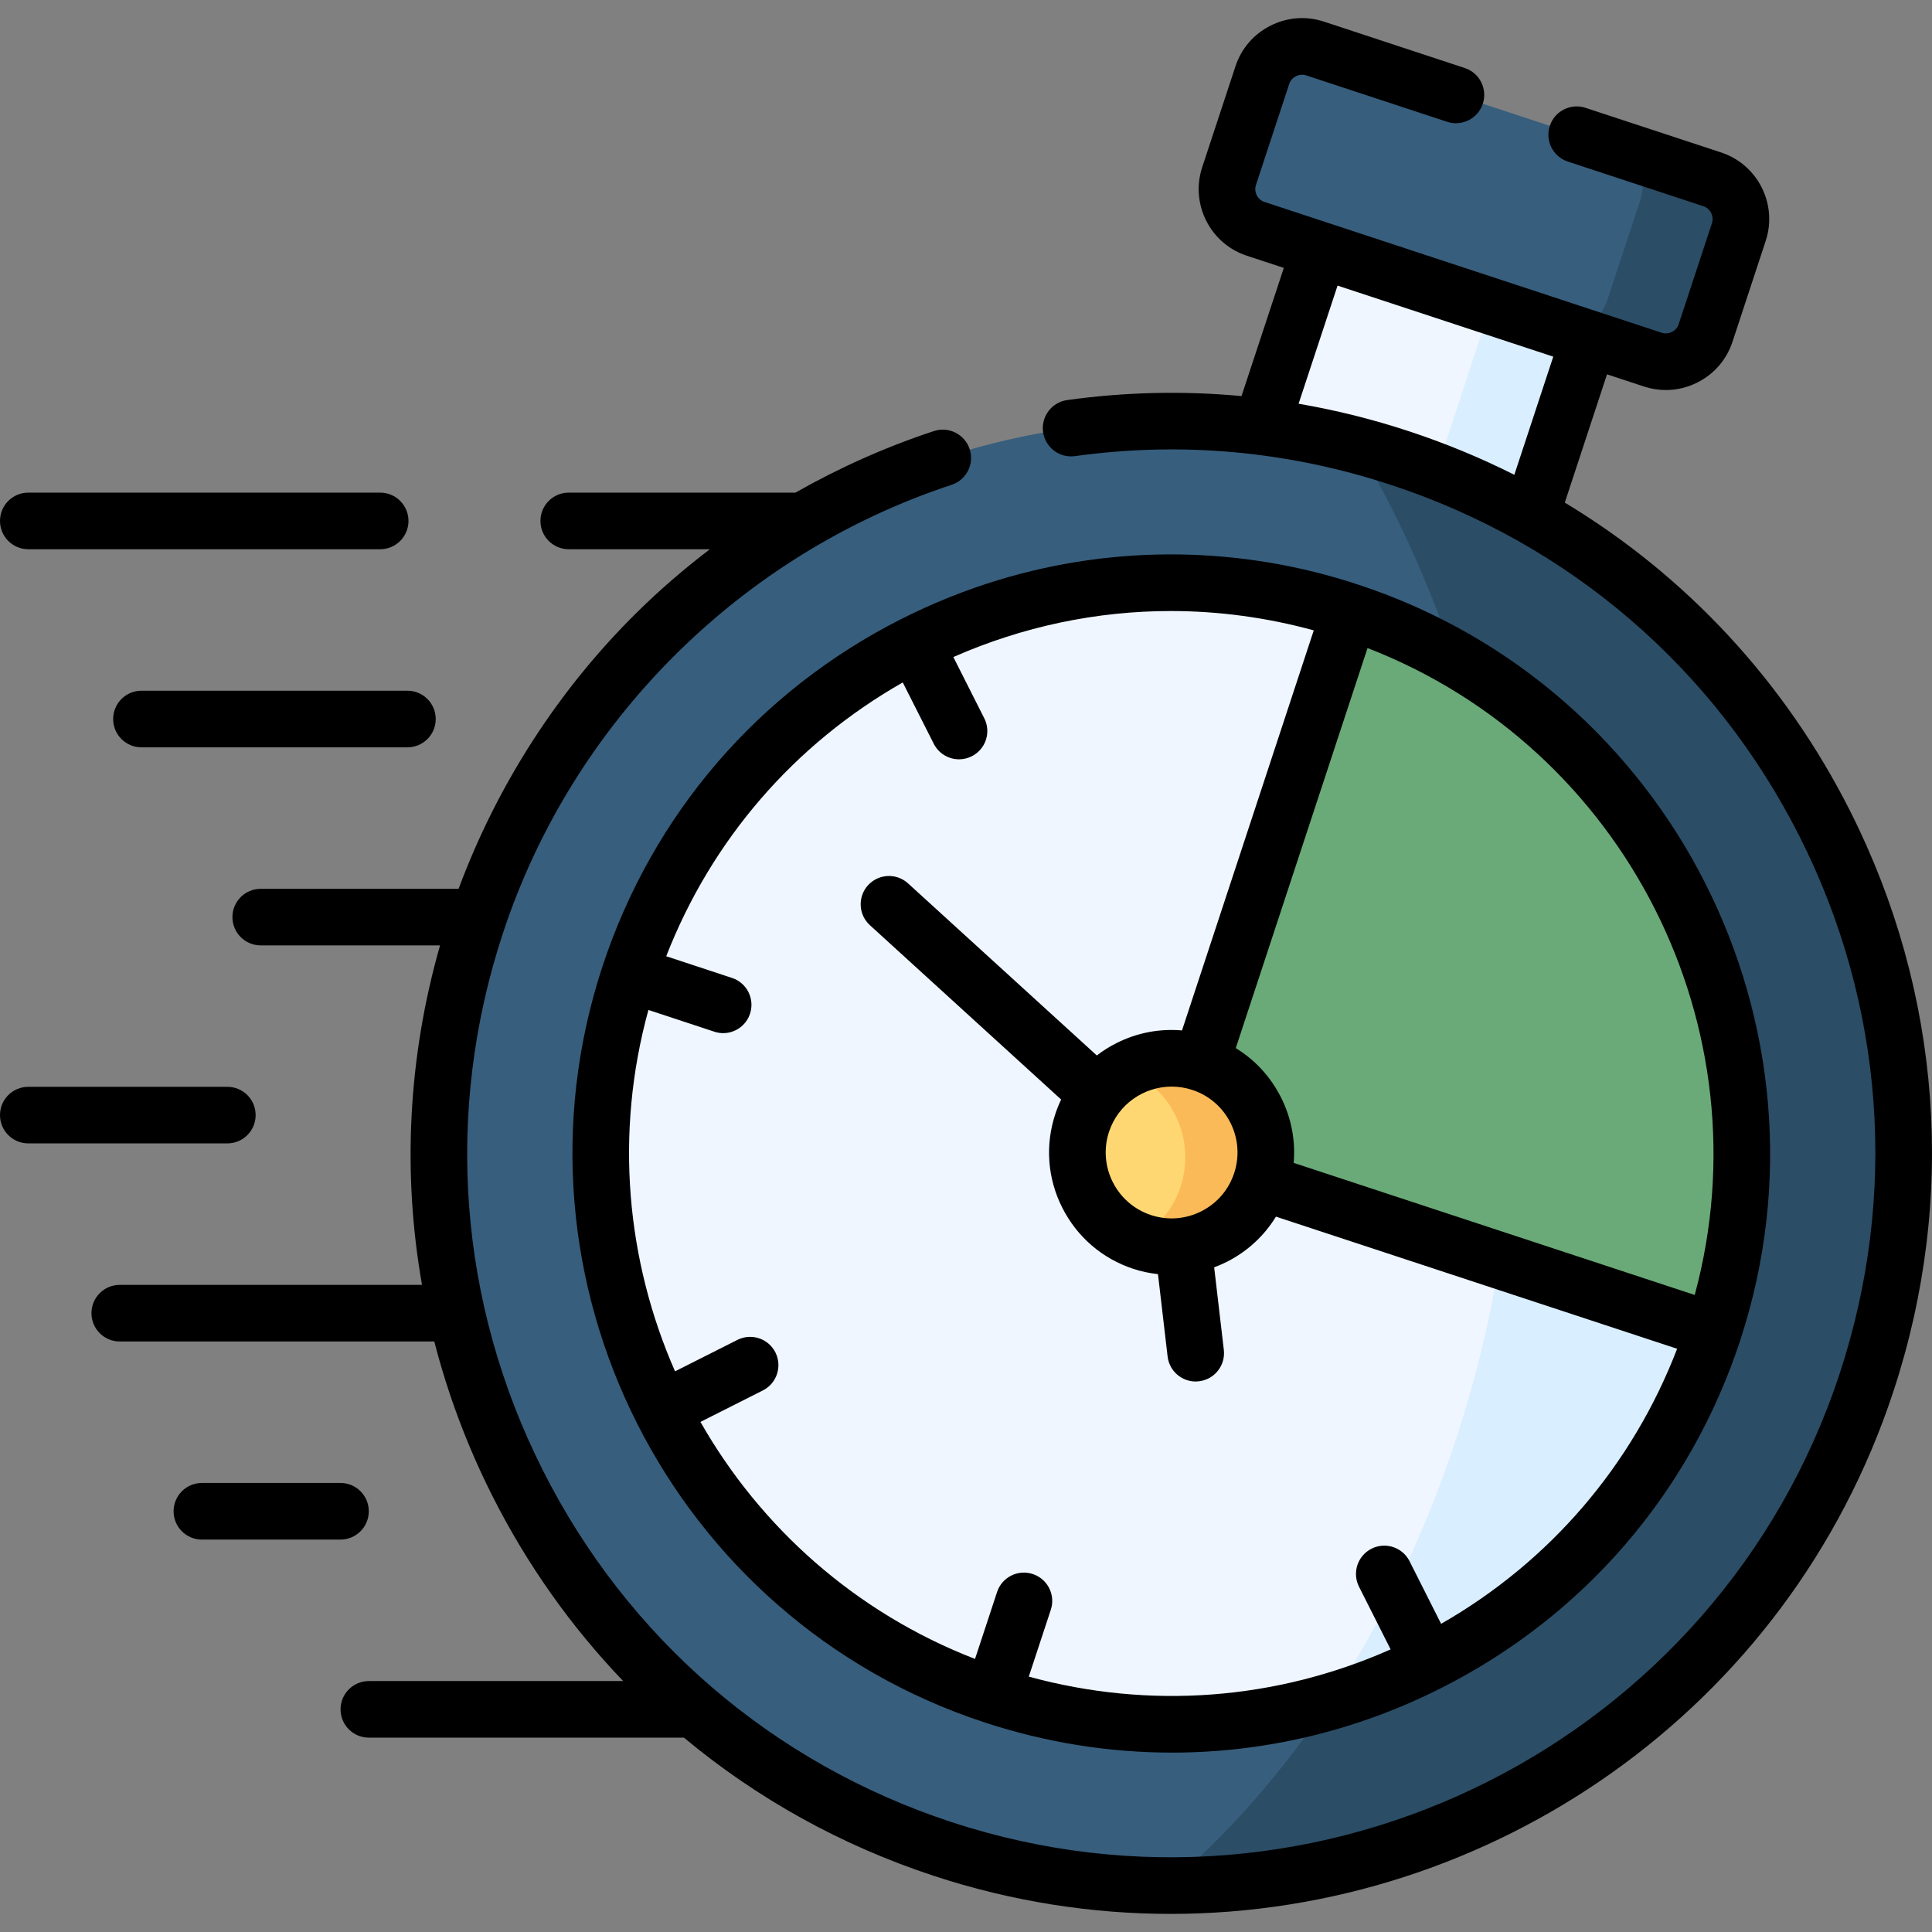
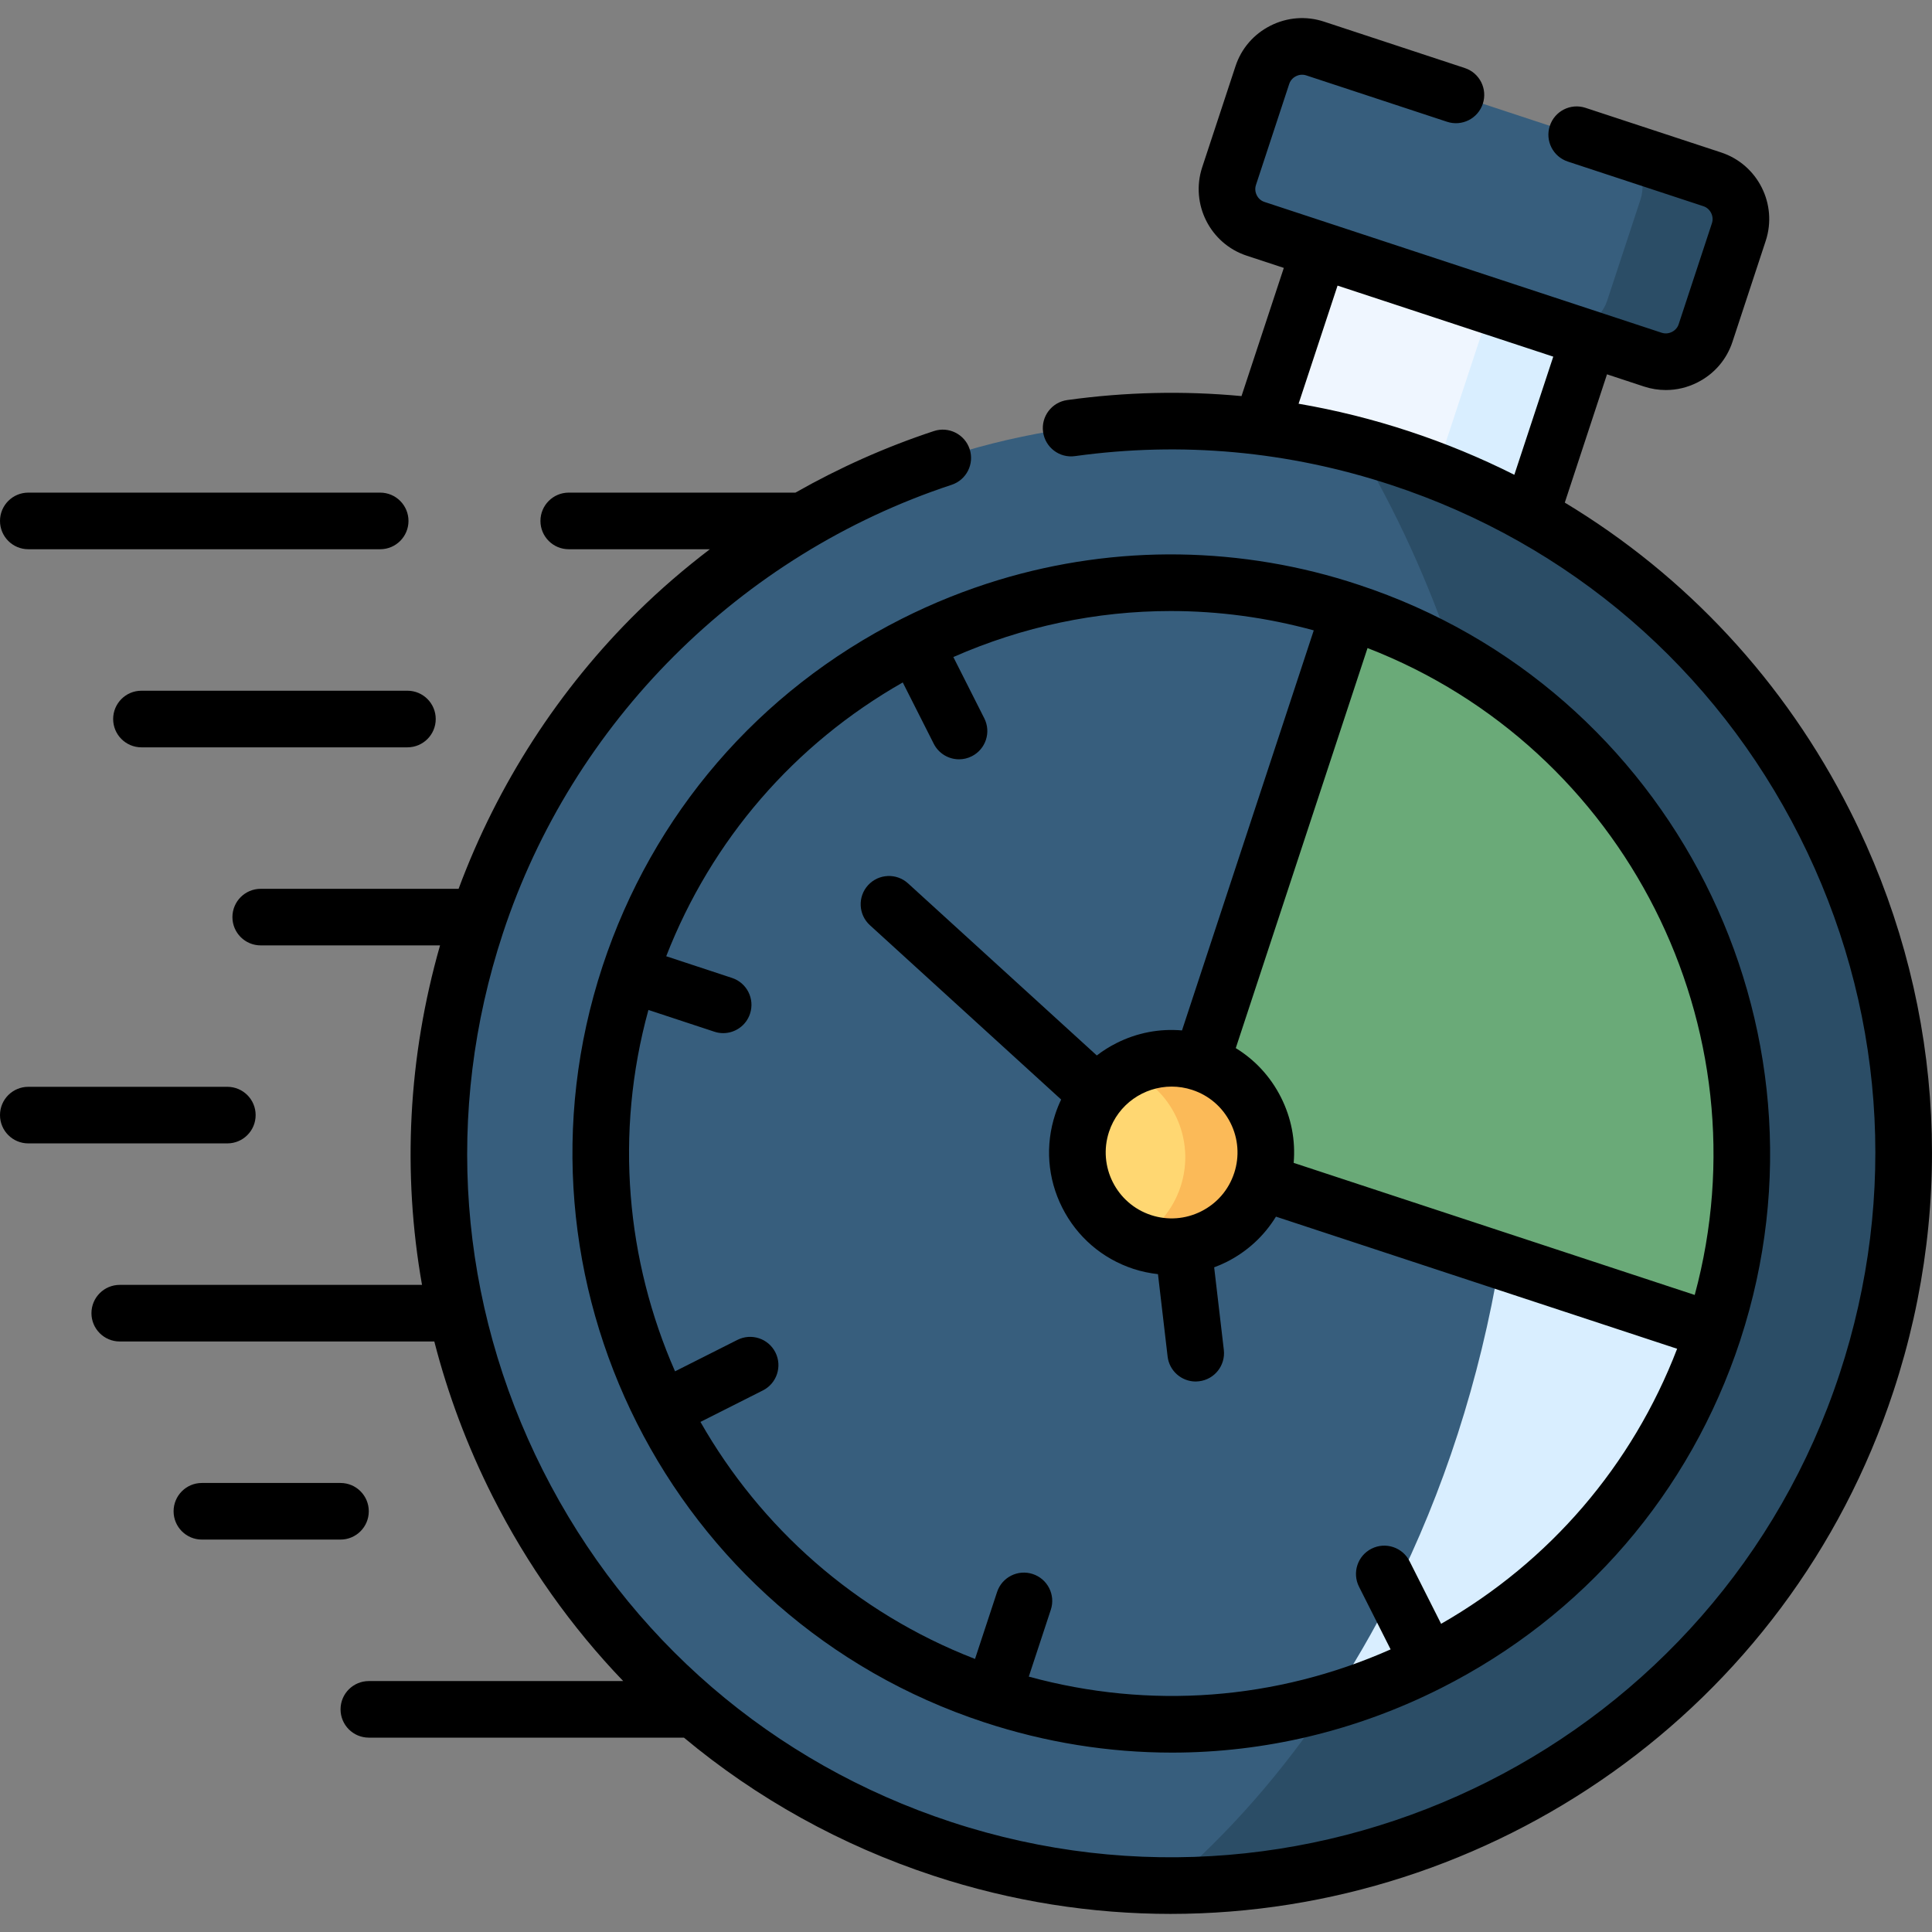
<svg xmlns="http://www.w3.org/2000/svg" width="60" height="60" viewBox="0 0 60 60" fill="none">
  <rect x="0" y="0" width="60" height="60" fill="#808080" stroke="none" />
  <g id="fi_4285622" clip-path="url(#clip0_7714_7514)">
    <g id="Group">
      <g id="Group_2">
        <path id="Vector" fill-rule="evenodd" clip-rule="evenodd" d="M41.542 6.578L38.752 14.517C40.194 14.696 41.638 15.019 43.07 15.49C44.502 15.962 45.857 16.563 47.122 17.274L49.913 9.335L41.542 6.578Z" fill="#EFF6FF" />
      </g>
      <g id="Group_3">
        <path id="Vector_2" fill-rule="evenodd" clip-rule="evenodd" d="M39.203 2.333L38.17 5.469C37.948 6.146 38.316 6.884 38.994 7.106L40.98 7.757L49.347 10.514L51.331 11.169C52.008 11.391 52.746 11.019 52.968 10.342L54.001 7.206C54.224 6.529 53.852 5.791 53.174 5.569L40.841 1.506C40.163 1.283 39.426 1.655 39.203 2.333Z" fill="#375E7D" />
      </g>
      <g id="Group_4">
        <path id="Vector_3" fill-rule="evenodd" clip-rule="evenodd" d="M51.331 11.169C52.009 11.392 52.746 11.019 52.969 10.342L54.002 7.206C54.224 6.529 53.852 5.791 53.175 5.569L50.119 4.562C50.796 4.785 51.169 5.522 50.946 6.2L49.913 9.335C49.69 10.013 48.953 10.385 48.275 10.162H48.282L49.348 10.515L51.331 11.169Z" fill="#2B4D66" />
      </g>
      <g id="Group_5">
        <path id="Vector_4" fill-rule="evenodd" clip-rule="evenodd" d="M29.262 57.417C41.19 61.343 54.041 54.859 57.967 42.934C61.425 32.441 56.818 21.23 47.537 16.012C46.272 15.301 44.916 14.7 43.485 14.228C42.053 13.756 40.608 13.434 39.167 13.255C34.134 12.627 29.149 13.723 24.93 16.178C20.297 18.875 16.59 23.216 14.783 28.711C10.853 40.636 17.337 53.49 29.262 57.417Z" fill="#375E7D" />
      </g>
      <g id="Group_6">
-         <path id="Vector_5" fill-rule="evenodd" clip-rule="evenodd" d="M41.917 18.995C32.623 15.932 22.608 20.988 19.546 30.282C16.486 39.576 21.538 49.591 30.832 52.651C40.126 55.713 50.141 50.661 53.203 41.367L53.213 41.334C56.253 32.049 51.201 22.051 41.917 18.995Z" fill="#EFF6FF" />
-       </g>
+         </g>
      <g id="Group_7">
        <path id="Vector_6" fill-rule="evenodd" clip-rule="evenodd" d="M41.917 18.995L37.3 33.012C36.765 34.633 37.795 36.161 39.164 36.706L53.214 41.333C56.253 32.049 51.201 22.051 41.917 18.995Z" fill="#6AAA78" />
      </g>
      <g id="Group_8">
        <path id="Vector_7" fill-rule="evenodd" clip-rule="evenodd" d="M37.3 33.013C35.765 32.508 34.111 33.342 33.606 34.876C33.102 36.411 33.935 38.065 35.47 38.57C37.004 39.075 38.659 38.241 39.163 36.706C39.668 35.172 38.835 33.517 37.3 33.013Z" fill="#FFD772" />
      </g>
      <g id="Group_9">
        <path id="Vector_8" fill-rule="evenodd" clip-rule="evenodd" d="M53.215 41.333C55.878 33.195 52.324 24.509 45.156 20.43C46.415 24.186 47.109 28.319 47.109 32.657C47.109 34.882 46.927 37.055 46.578 39.148L53.215 41.333Z" fill="#6AAA78" />
      </g>
      <g id="Group_10">
        <path id="Vector_9" fill-rule="evenodd" clip-rule="evenodd" d="M57.968 42.934C61.426 32.441 56.819 21.23 47.538 16.012C46.608 15.487 45.628 15.025 44.605 14.63C44.237 14.487 43.865 14.354 43.486 14.228C43.041 14.082 42.596 13.949 42.147 13.833C43.35 15.853 44.366 18.068 45.157 20.43C52.325 24.509 55.879 33.195 53.215 41.333C53.212 41.343 53.208 41.353 53.205 41.367C51.302 47.14 46.718 51.275 41.29 52.846C39.832 55.032 38.145 56.959 36.272 58.563C45.861 58.61 54.806 52.538 57.968 42.934Z" fill="#2B4D66" />
      </g>
      <g id="Group_11">
        <path id="Vector_10" fill-rule="evenodd" clip-rule="evenodd" d="M41.289 52.846C46.717 51.275 51.3 47.139 53.204 41.366L53.214 41.333L46.577 39.148C45.959 42.864 44.823 46.336 43.269 49.435C42.667 50.63 42.007 51.77 41.289 52.846Z" fill="#D9EEFF" />
      </g>
      <g id="Group_12">
        <path id="Vector_11" fill-rule="evenodd" clip-rule="evenodd" d="M47.538 16.012L49.349 10.514L48.276 10.162L46.293 9.508L44.605 14.63C45.629 15.025 46.608 15.487 47.538 16.012Z" fill="#D9EEFF" />
      </g>
      <g id="Group_13">
        <path id="Vector_12" fill-rule="evenodd" clip-rule="evenodd" d="M39.164 36.706C39.669 35.172 38.835 33.517 37.3 33.012C36.5 32.75 35.666 32.849 34.978 33.225C36.397 33.796 37.148 35.381 36.663 36.855C36.42 37.586 35.919 38.161 35.291 38.506C35.351 38.53 35.41 38.55 35.47 38.569C37.005 39.074 38.659 38.241 39.164 36.706Z" fill="#FBBA58" />
      </g>
      <g id="Group_14">
        <path id="Vector_13" d="M57.457 25.187C55.428 21.164 52.364 17.878 48.596 15.609L49.907 11.625L51.056 12.004C51.279 12.077 51.507 12.113 51.735 12.113C52.072 12.113 52.406 12.034 52.716 11.877C53.236 11.615 53.622 11.167 53.803 10.617L54.836 7.48C55.211 6.34 54.588 5.108 53.449 4.734L49.24 3.349C48.779 3.197 48.283 3.447 48.131 3.909C47.979 4.37 48.23 4.866 48.691 5.018L52.9 6.404C53.115 6.474 53.237 6.716 53.166 6.931L52.133 10.068C52.087 10.209 51.982 10.279 51.924 10.308C51.865 10.338 51.746 10.38 51.605 10.334L39.268 6.271C39.129 6.226 39.059 6.122 39.03 6.064C39.001 6.005 38.958 5.886 39.005 5.744L40.038 2.607C40.085 2.466 40.189 2.396 40.248 2.367C40.306 2.337 40.425 2.295 40.566 2.341L44.94 3.782C45.401 3.934 45.898 3.684 46.05 3.223C46.202 2.762 45.952 2.265 45.491 2.113L41.115 0.671C40.564 0.49 39.975 0.535 39.455 0.798C38.935 1.06 38.549 1.508 38.369 2.058L37.335 5.195C36.961 6.335 37.582 7.568 38.719 7.941L39.87 8.32L38.556 12.301C36.764 12.133 34.955 12.173 33.144 12.424C32.663 12.491 32.327 12.935 32.394 13.415C32.46 13.896 32.905 14.233 33.385 14.165C36.702 13.706 40.007 14.008 43.21 15.063C48.756 16.89 53.258 20.767 55.888 25.979C58.517 31.191 58.959 37.115 57.132 42.66C53.364 54.105 40.985 60.35 29.536 56.582C23.992 54.757 19.491 50.881 16.862 45.668C14.232 40.455 13.79 34.53 15.617 28.986C17.775 22.43 22.985 17.223 29.554 15.056C30.015 14.904 30.265 14.407 30.113 13.946C29.961 13.486 29.464 13.235 29.003 13.387C27.511 13.879 26.069 14.523 24.703 15.299H17.663C17.177 15.299 16.784 15.693 16.784 16.178C16.784 16.664 17.177 17.057 17.663 17.057H22.046C21.262 17.654 20.514 18.297 19.813 18.986C17.359 21.396 15.446 24.361 14.242 27.603H8.097C7.611 27.603 7.218 27.996 7.218 28.482C7.218 28.967 7.611 29.36 8.097 29.36H13.666C12.673 32.834 12.492 36.423 13.106 39.903H3.719C3.233 39.903 2.84 40.297 2.84 40.782C2.84 41.267 3.233 41.661 3.719 41.661H13.488C13.909 43.302 14.511 44.91 15.292 46.459C16.371 48.597 17.742 50.527 19.354 52.207H11.455C10.969 52.207 10.576 52.6 10.576 53.085C10.576 53.571 10.969 53.964 11.455 53.964H21.24C23.497 55.846 26.112 57.305 28.987 58.252C31.43 59.056 33.912 59.438 36.355 59.438C46.276 59.437 55.535 53.132 58.802 43.209C60.776 37.219 60.298 30.819 57.457 25.187ZM40.329 12.538L41.539 8.87L48.238 11.076L47.029 14.745C45.984 14.219 44.892 13.767 43.76 13.394C42.627 13.02 41.482 12.736 40.329 12.538Z" fill="black" />
        <path id="Vector_14" d="M0.879 17.057H11.807C12.292 17.057 12.686 16.663 12.686 16.178C12.686 15.693 12.292 15.299 11.807 15.299H0.879C0.393 15.299 0 15.693 0 16.178C0 16.663 0.393 17.057 0.879 17.057Z" fill="black" />
        <path id="Vector_15" d="M4.392 21.451C3.907 21.451 3.514 21.845 3.514 22.33C3.514 22.815 3.907 23.209 4.392 23.209H12.653C13.139 23.209 13.532 22.815 13.532 22.33C13.532 21.845 13.139 21.451 12.653 21.451H4.392Z" fill="black" />
        <path id="Vector_16" d="M7.939 34.63C7.939 34.145 7.546 33.752 7.06 33.752H0.879C0.393 33.752 0 34.145 0 34.63C0 35.116 0.393 35.509 0.879 35.509H7.06C7.546 35.509 7.939 35.116 7.939 34.63Z" fill="black" />
        <path id="Vector_17" d="M11.453 46.934C11.453 46.449 11.06 46.055 10.574 46.055H6.269C5.784 46.055 5.391 46.449 5.391 46.934C5.391 47.419 5.784 47.813 6.269 47.813H10.574C11.06 47.813 11.453 47.419 11.453 46.934Z" fill="black" />
        <path id="Vector_18" d="M18.712 30.008C15.505 39.748 20.82 50.28 30.558 53.485C32.472 54.116 34.438 54.429 36.396 54.429C39.265 54.429 42.115 53.757 44.751 52.427C49.186 50.19 52.484 46.36 54.039 41.642C54.041 41.634 54.044 41.627 54.046 41.619L54.053 41.596C57.23 31.872 51.912 21.361 42.194 18.161C40.403 17.564 38.514 17.247 36.627 17.219C34.731 17.191 32.832 17.46 31.017 18.01C29.979 18.325 28.968 18.731 27.999 19.22C23.565 21.458 20.266 25.289 18.712 30.008ZM52.631 40.216L40.176 36.114C40.236 35.418 40.104 34.717 39.781 34.078C39.459 33.438 38.974 32.915 38.378 32.55L42.47 20.126C50.472 23.227 54.875 31.933 52.631 40.216ZM37.307 37.618C36.819 37.864 36.264 37.906 35.745 37.735C34.673 37.382 34.089 36.223 34.441 35.151C34.724 34.291 35.527 33.745 36.387 33.745C36.598 33.745 36.813 33.778 37.024 33.847C37.025 33.847 37.025 33.847 37.025 33.847C37.026 33.847 37.026 33.847 37.026 33.848C37.545 34.018 37.966 34.381 38.212 34.869C38.458 35.357 38.499 35.912 38.329 36.431C38.329 36.431 38.329 36.431 38.329 36.431C38.329 36.432 38.329 36.432 38.328 36.432C38.158 36.951 37.795 37.372 37.307 37.618ZM36.358 18.976C37.844 18.976 39.336 19.176 40.8 19.577L36.708 32.001C36.012 31.94 35.311 32.072 34.672 32.395C34.454 32.505 34.251 32.633 34.062 32.778L28.2 27.434C27.841 27.107 27.285 27.133 26.958 27.491C26.631 27.85 26.657 28.406 27.016 28.733L32.955 34.147C32.885 34.294 32.823 34.445 32.772 34.602C32.454 35.567 32.531 36.598 32.989 37.505C33.447 38.412 34.23 39.087 35.195 39.405C35.448 39.488 35.705 39.541 35.962 39.57L36.261 42.127C36.313 42.574 36.693 42.904 37.133 42.904C37.167 42.904 37.201 42.901 37.236 42.897C37.718 42.841 38.063 42.405 38.007 41.922L37.707 39.358C37.84 39.309 37.971 39.252 38.099 39.188C38.738 38.865 39.261 38.38 39.626 37.784L52.085 41.887C50.69 45.514 48.126 48.501 44.755 50.429L43.775 48.485C43.556 48.051 43.028 47.877 42.594 48.096C42.161 48.314 41.987 48.843 42.205 49.276L43.187 51.223C39.632 52.801 35.701 53.096 31.95 52.069L32.634 49.992C32.786 49.532 32.535 49.035 32.074 48.883C31.613 48.731 31.116 48.981 30.965 49.442L30.28 51.52C26.555 50.076 23.611 47.42 21.753 44.159L23.692 43.181C24.125 42.962 24.299 42.434 24.081 42.001C23.862 41.567 23.334 41.393 22.9 41.612L20.964 42.588C19.456 39.156 19.078 35.214 20.137 31.365L22.184 32.04C22.275 32.071 22.368 32.085 22.459 32.085C22.828 32.085 23.172 31.851 23.293 31.481C23.445 31.02 23.195 30.523 22.734 30.371L20.69 29.697C22.097 26.085 24.665 23.111 28.036 21.194L28.999 23.099C29.154 23.404 29.463 23.581 29.784 23.581C29.917 23.581 30.052 23.551 30.18 23.486C30.613 23.267 30.787 22.739 30.567 22.306L29.607 20.405C31.762 19.456 34.053 18.976 36.358 18.976Z" fill="black" />
      </g>
    </g>
  </g>
  <defs>
    <clipPath id="clip0_7714_7514">
      <rect width="60" height="60" fill="white" />
    </clipPath>
  </defs>
</svg>